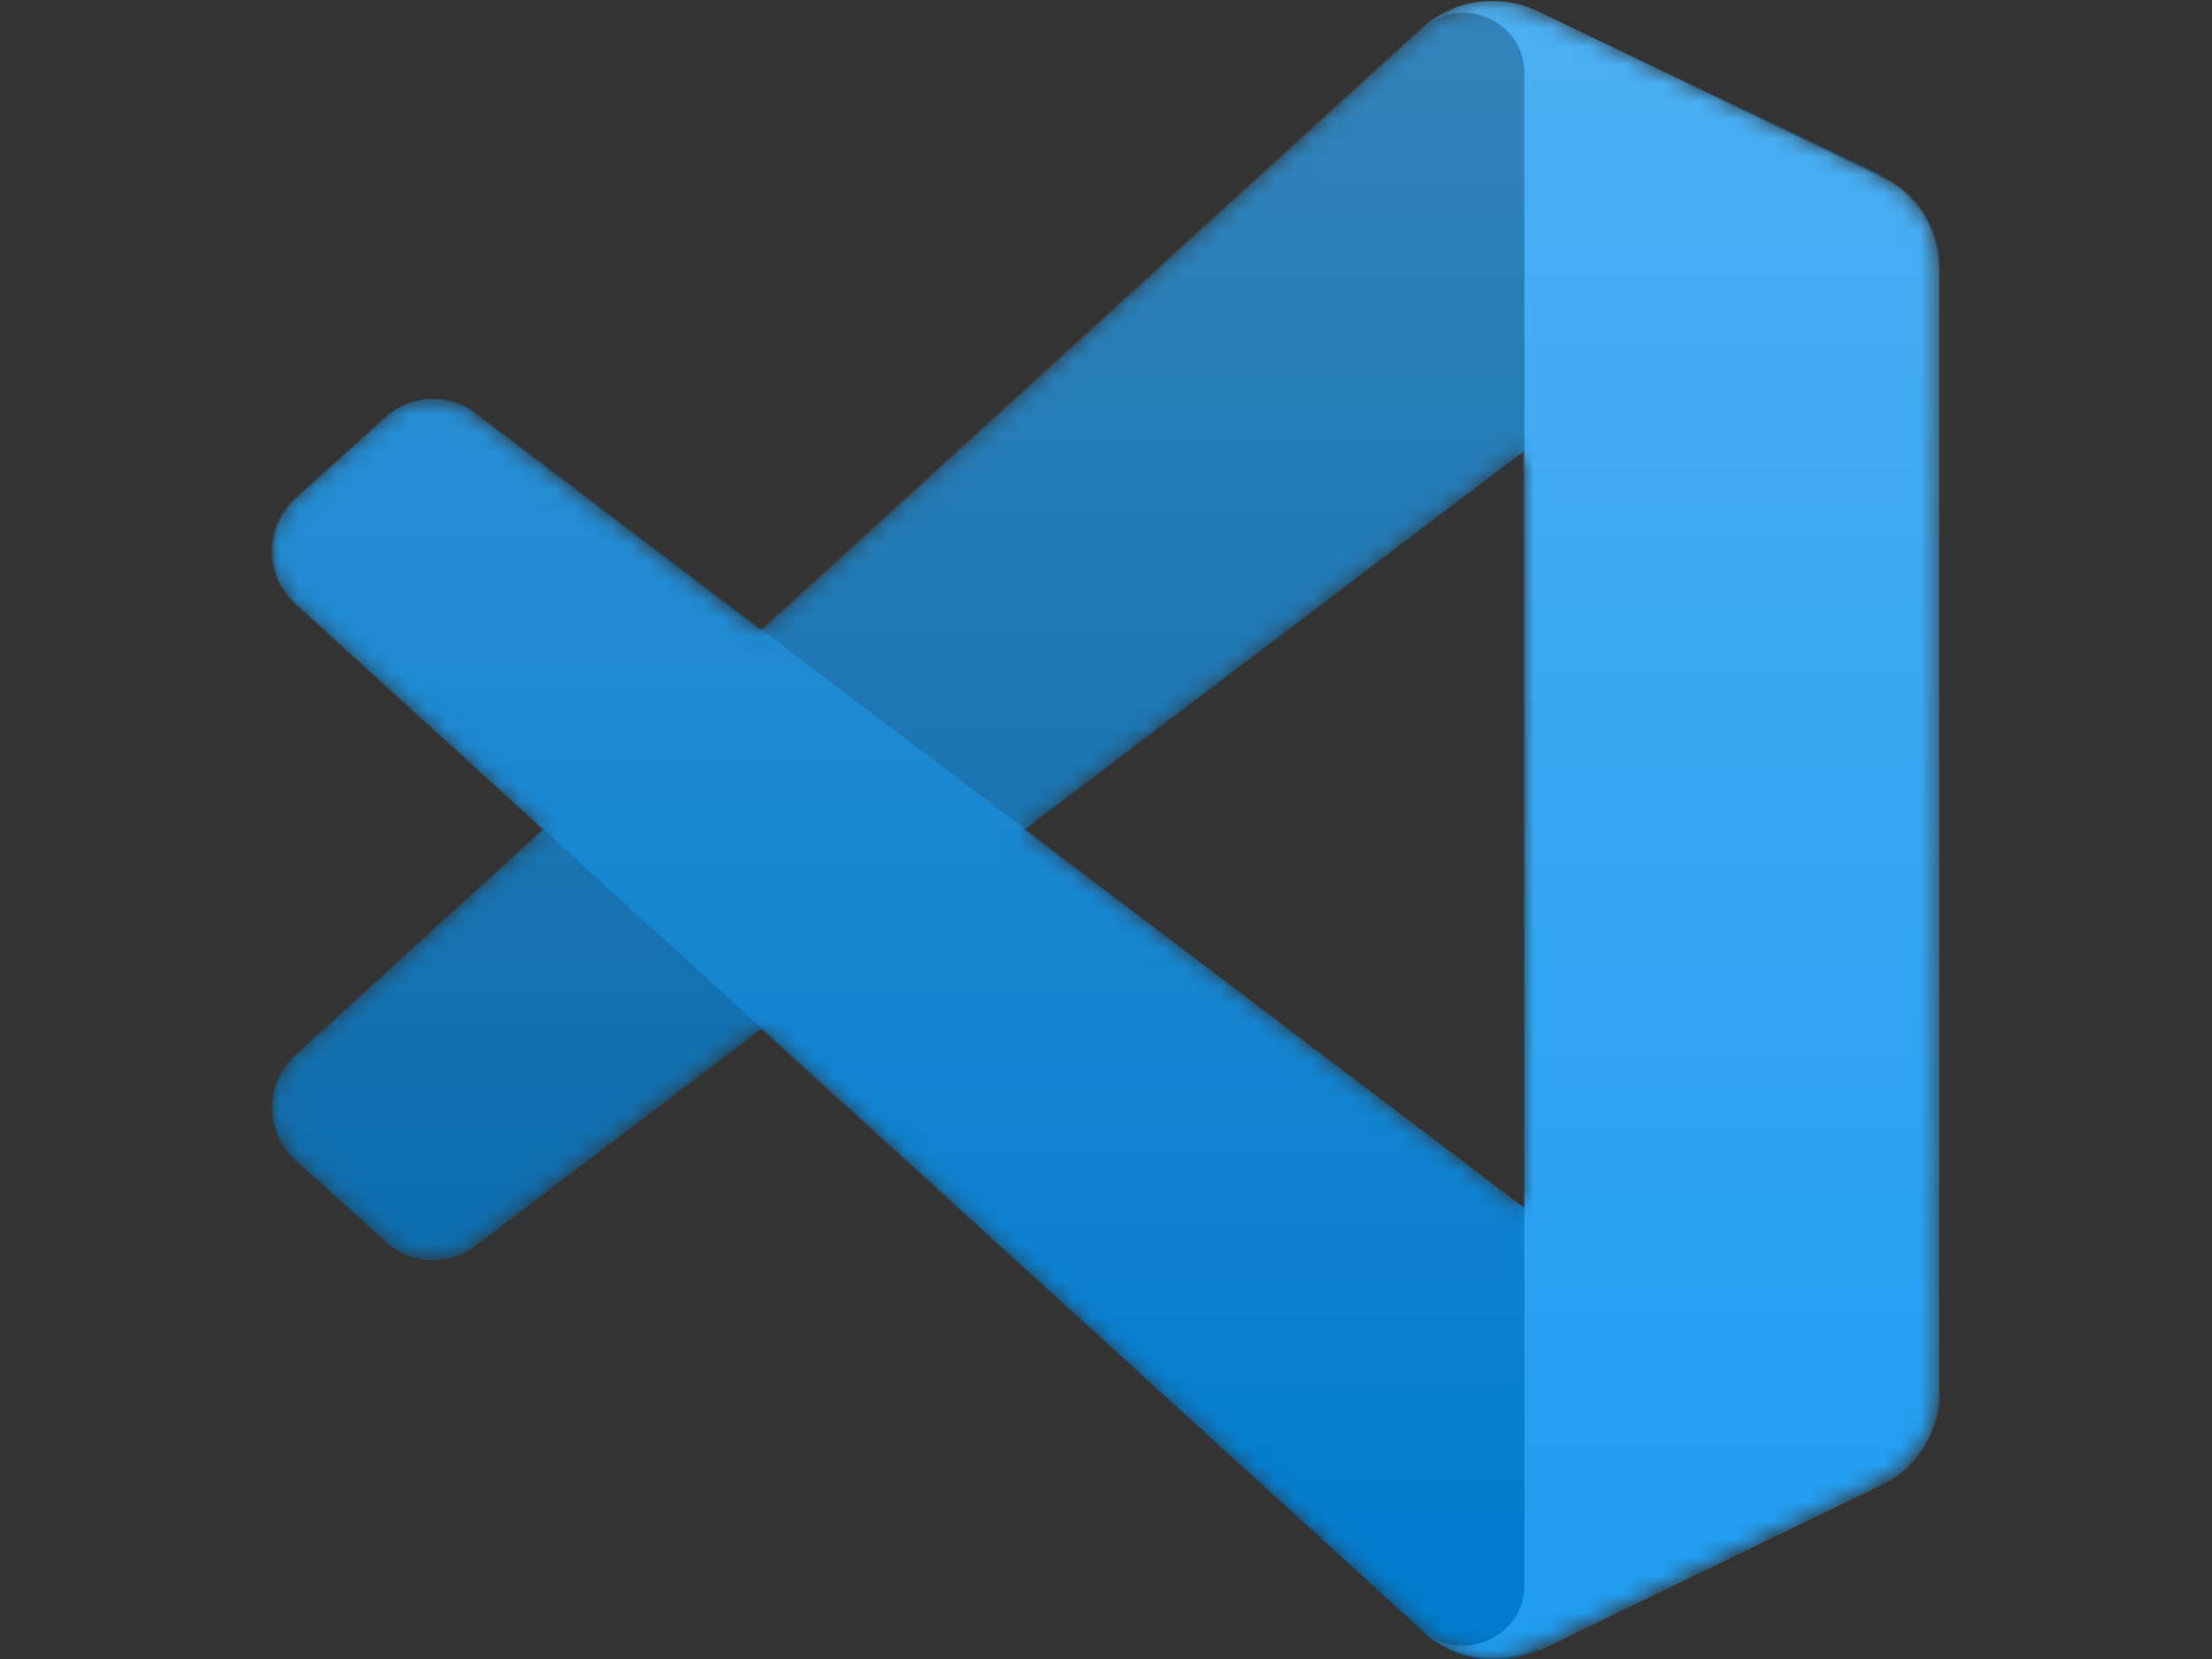
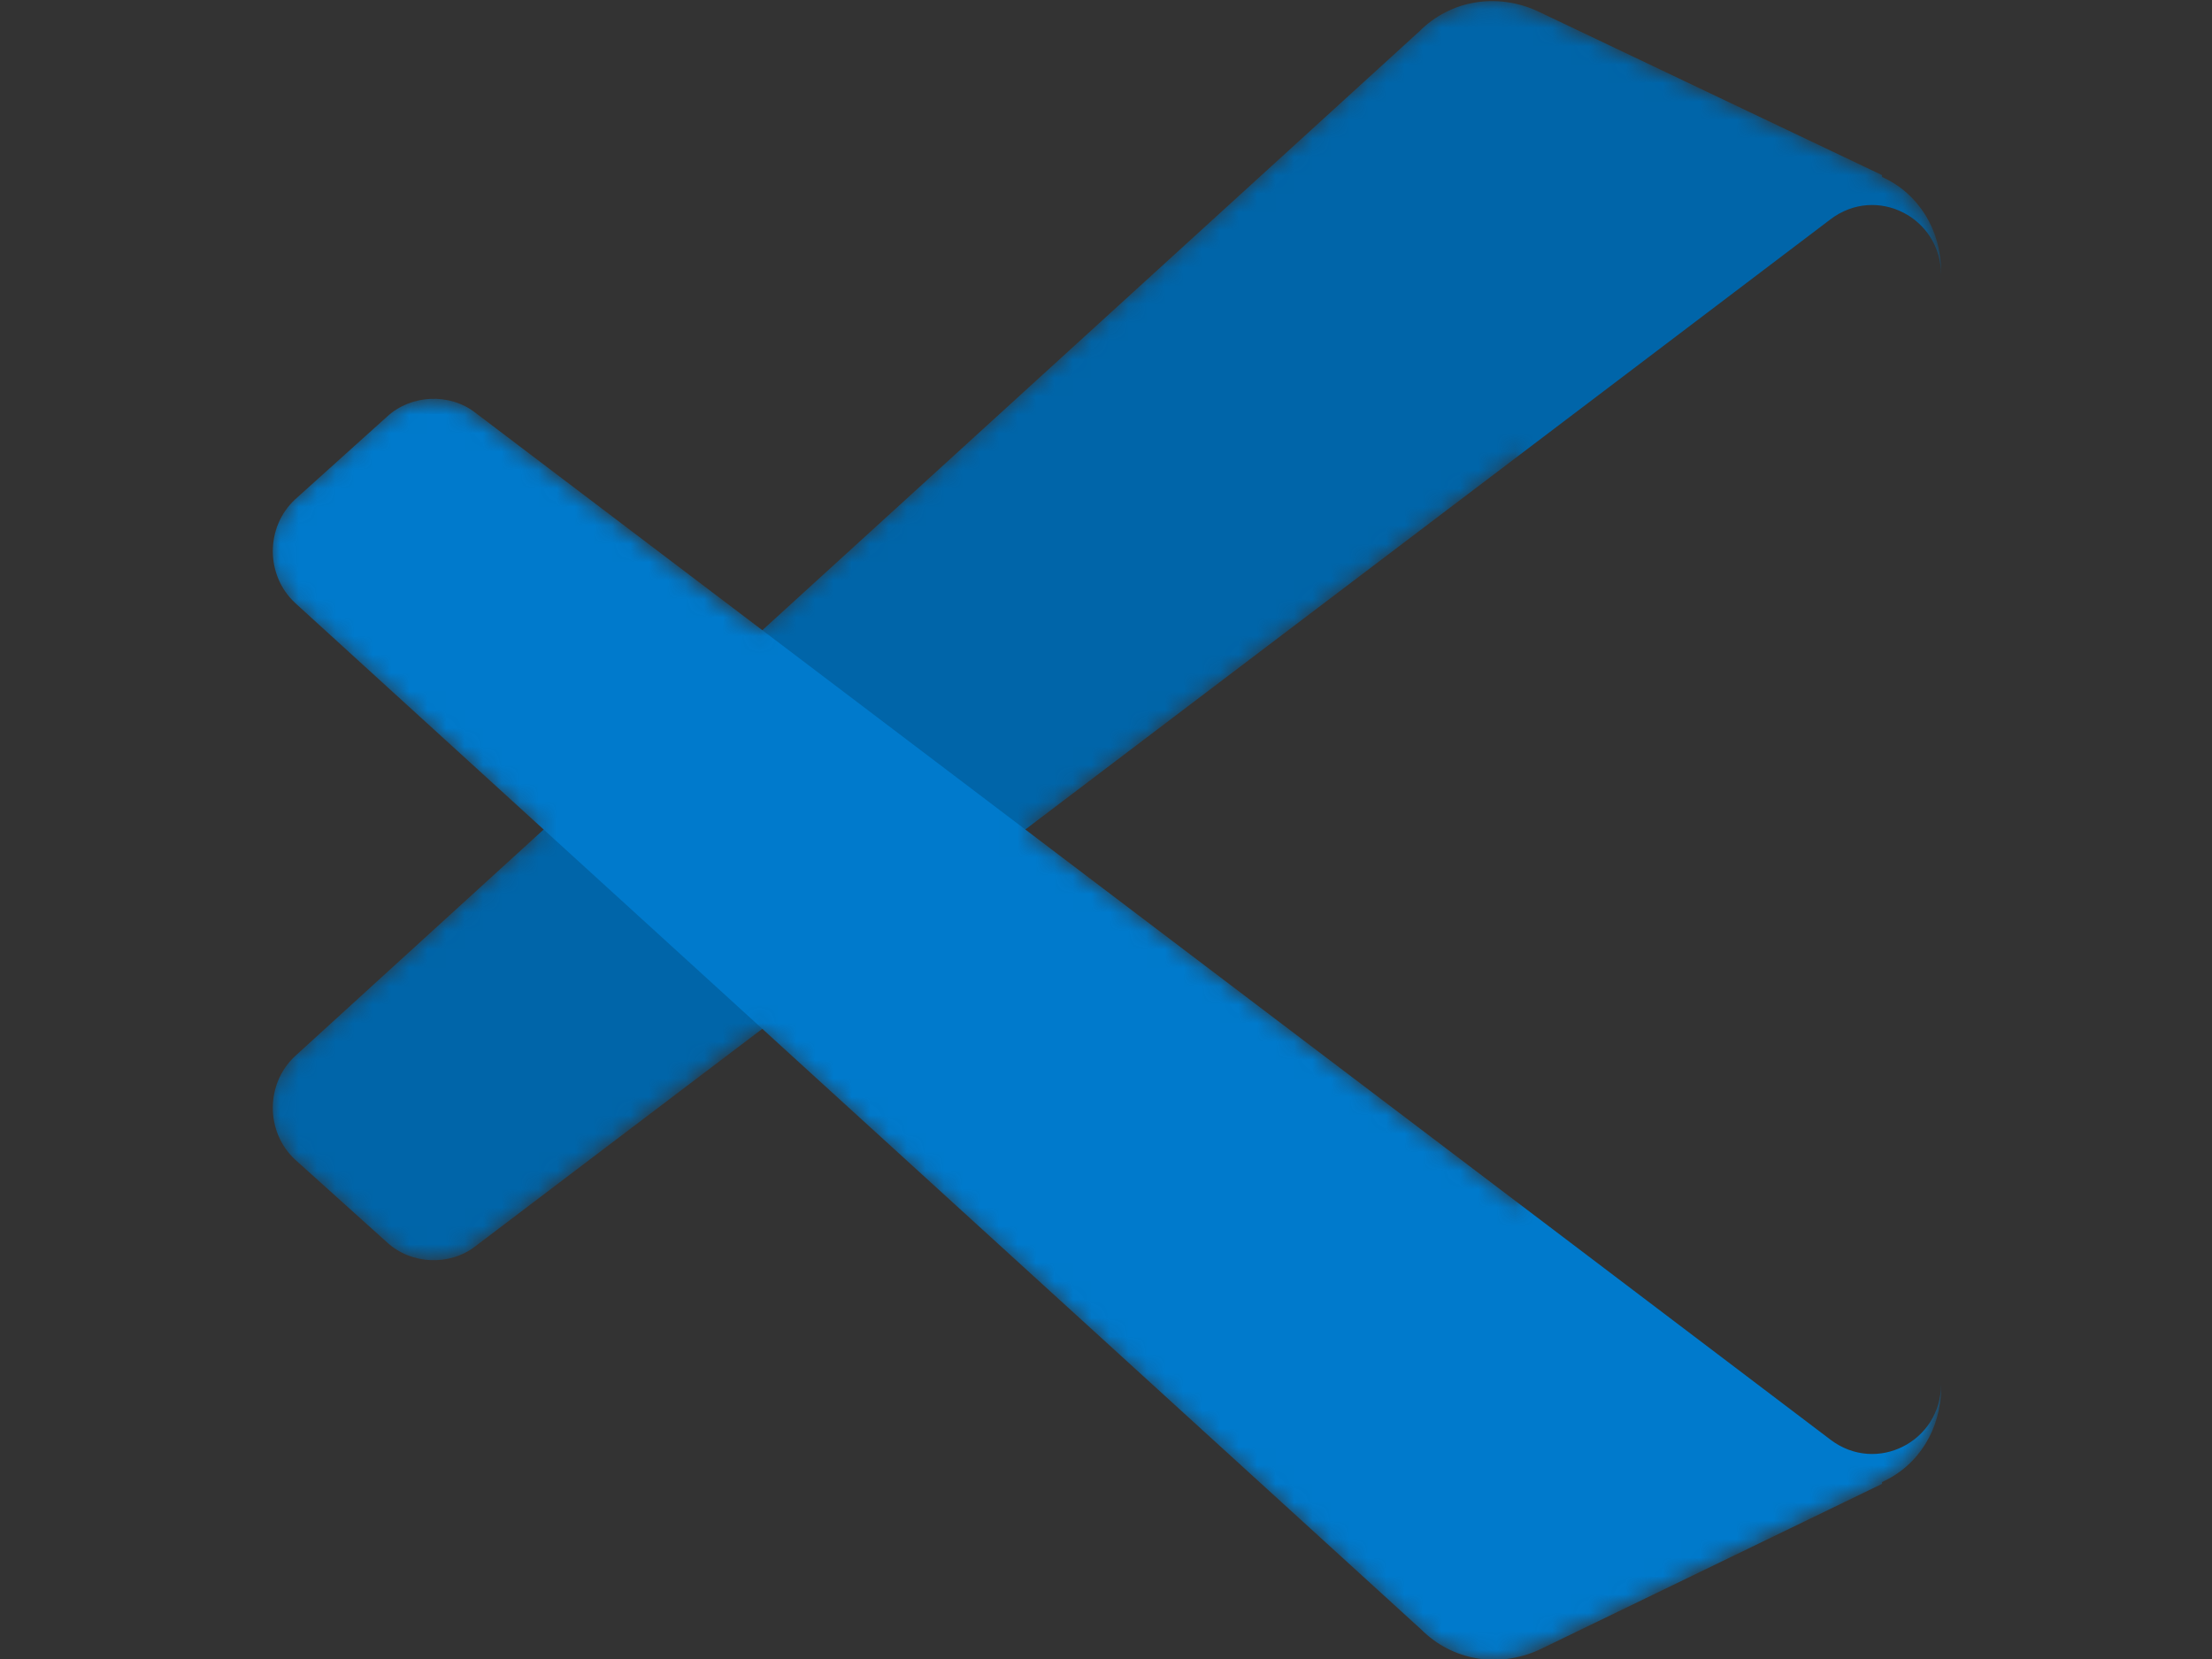
<svg xmlns="http://www.w3.org/2000/svg" version="1.1" viewBox="0 0 120 90">
  <rect x="0" y="0" width="120" height="90" fill="#333333" stroke="none" />
  <defs>
    <style>
      .st0 {
        mask: url(#mask);
      }

      .st1 {
        fill: #fff;
      }

      .st1, .st2 {
        fill-rule: evenodd;
      }

      .st3 {
        fill: #1f9cf0;
      }

      .st4 {
        fill: #0065a9;
      }

      .st5 {
        isolation: isolate;
      }

      .st6 {
        mix-blend-mode: overlay;
        opacity: .2;
      }

      .st7 {
        fill: #007acc;
      }

      .st2 {
        fill: url(#linear-gradient);
      }
    </style>
    <mask id="mask" x="14.7" y="0" width="90.5" height="90" maskUnits="userSpaceOnUse">
      <g id="mask0">
        <path class="st1" d="M78.9,89.6c1.4.6,3,.5,4.5-.2l18.6-9c2-.9,3.2-2.9,3.2-5.1V14.6c0-2.2-1.2-4.2-3.2-5.1L83.4.6c-1.9-.9-4.1-.7-5.8.5-.2.2-.5.4-.7.6l-35.7,32.5-15.5-11.8c-1.4-1.1-3.5-1-4.8.2l-5,4.5c-1.6,1.5-1.6,4.1,0,5.6l13.5,12.3-13.5,12.3c-1.6,1.5-1.6,4.1,0,5.6l5,4.5c1.3,1.2,3.4,1.3,4.8.2l15.5-11.8,35.7,32.5c.6.6,1.2,1,1.9,1.3ZM82.7,24.5l-27.1,20.5,27.1,20.5V24.5Z" />
      </g>
    </mask>
    <linearGradient id="linear-gradient" x1="60" y1="90.3" x2="60" y2=".3" gradientTransform="translate(0 90.3) scale(1 -1)" gradientUnits="userSpaceOnUse">
      <stop offset="0" stop-color="#fff" />
      <stop offset="1" stop-color="#fff" stop-opacity="0" />
    </linearGradient>
  </defs>
  <g class="st5">
    <g id="Layer_3">
      <g class="st0">
        <g>
          <path class="st4" d="M102.1,9.5L83.4.6c-2.2-1-4.7-.6-6.4,1.1L16,57.3c-1.6,1.5-1.6,4.1,0,5.6l5,4.5c1.3,1.2,3.4,1.3,4.8.2L99.3,11.9c2.5-1.9,6-.1,6,3v-.2c0-2.2-1.2-4.2-3.2-5.1Z" />
          <path class="st7" d="M102.1,80.5l-18.6,9c-2.2,1-4.7.6-6.4-1.1L16,32.7c-1.6-1.5-1.6-4.1,0-5.6l5-4.5c1.3-1.2,3.4-1.3,4.8-.2l73.5,55.7c2.5,1.9,6,.1,6-3v.2c0,2.2-1.2,4.2-3.2,5.1Z" />
-           <path class="st3" d="M83.4,89.4c-2.2,1-4.7.6-6.4-1.1,2.1,2.1,5.7.6,5.7-2.3V4c0-3-3.6-4.4-5.7-2.3,1.7-1.7,4.3-2.1,6.4-1.1l18.6,9c2,.9,3.2,2.9,3.2,5.1v60.8c0,2.2-1.2,4.2-3.2,5.1l-18.6,9Z" />
          <g class="st6">
-             <path class="st2" d="M78.9,89.6c1.4.6,3,.5,4.5-.2l18.6-9c2-.9,3.2-2.9,3.2-5.1V14.6c0-2.2-1.2-4.2-3.2-5.1L83.4.6c-1.9-.9-4.1-.7-5.8.5-.2.2-.5.4-.7.6l-35.7,32.5-15.5-11.8c-1.4-1.1-3.5-1-4.8.2l-5,4.5c-1.6,1.5-1.6,4.1,0,5.6l13.5,12.3-13.5,12.3c-1.6,1.5-1.6,4.1,0,5.6l5,4.5c1.3,1.2,3.4,1.3,4.8.2l15.5-11.8,35.7,32.5c.6.6,1.2,1,1.9,1.3ZM82.6,24.5l-27.1,20.5,27.1,20.5V24.5Z" />
-           </g>
+             </g>
        </g>
      </g>
    </g>
  </g>
</svg>